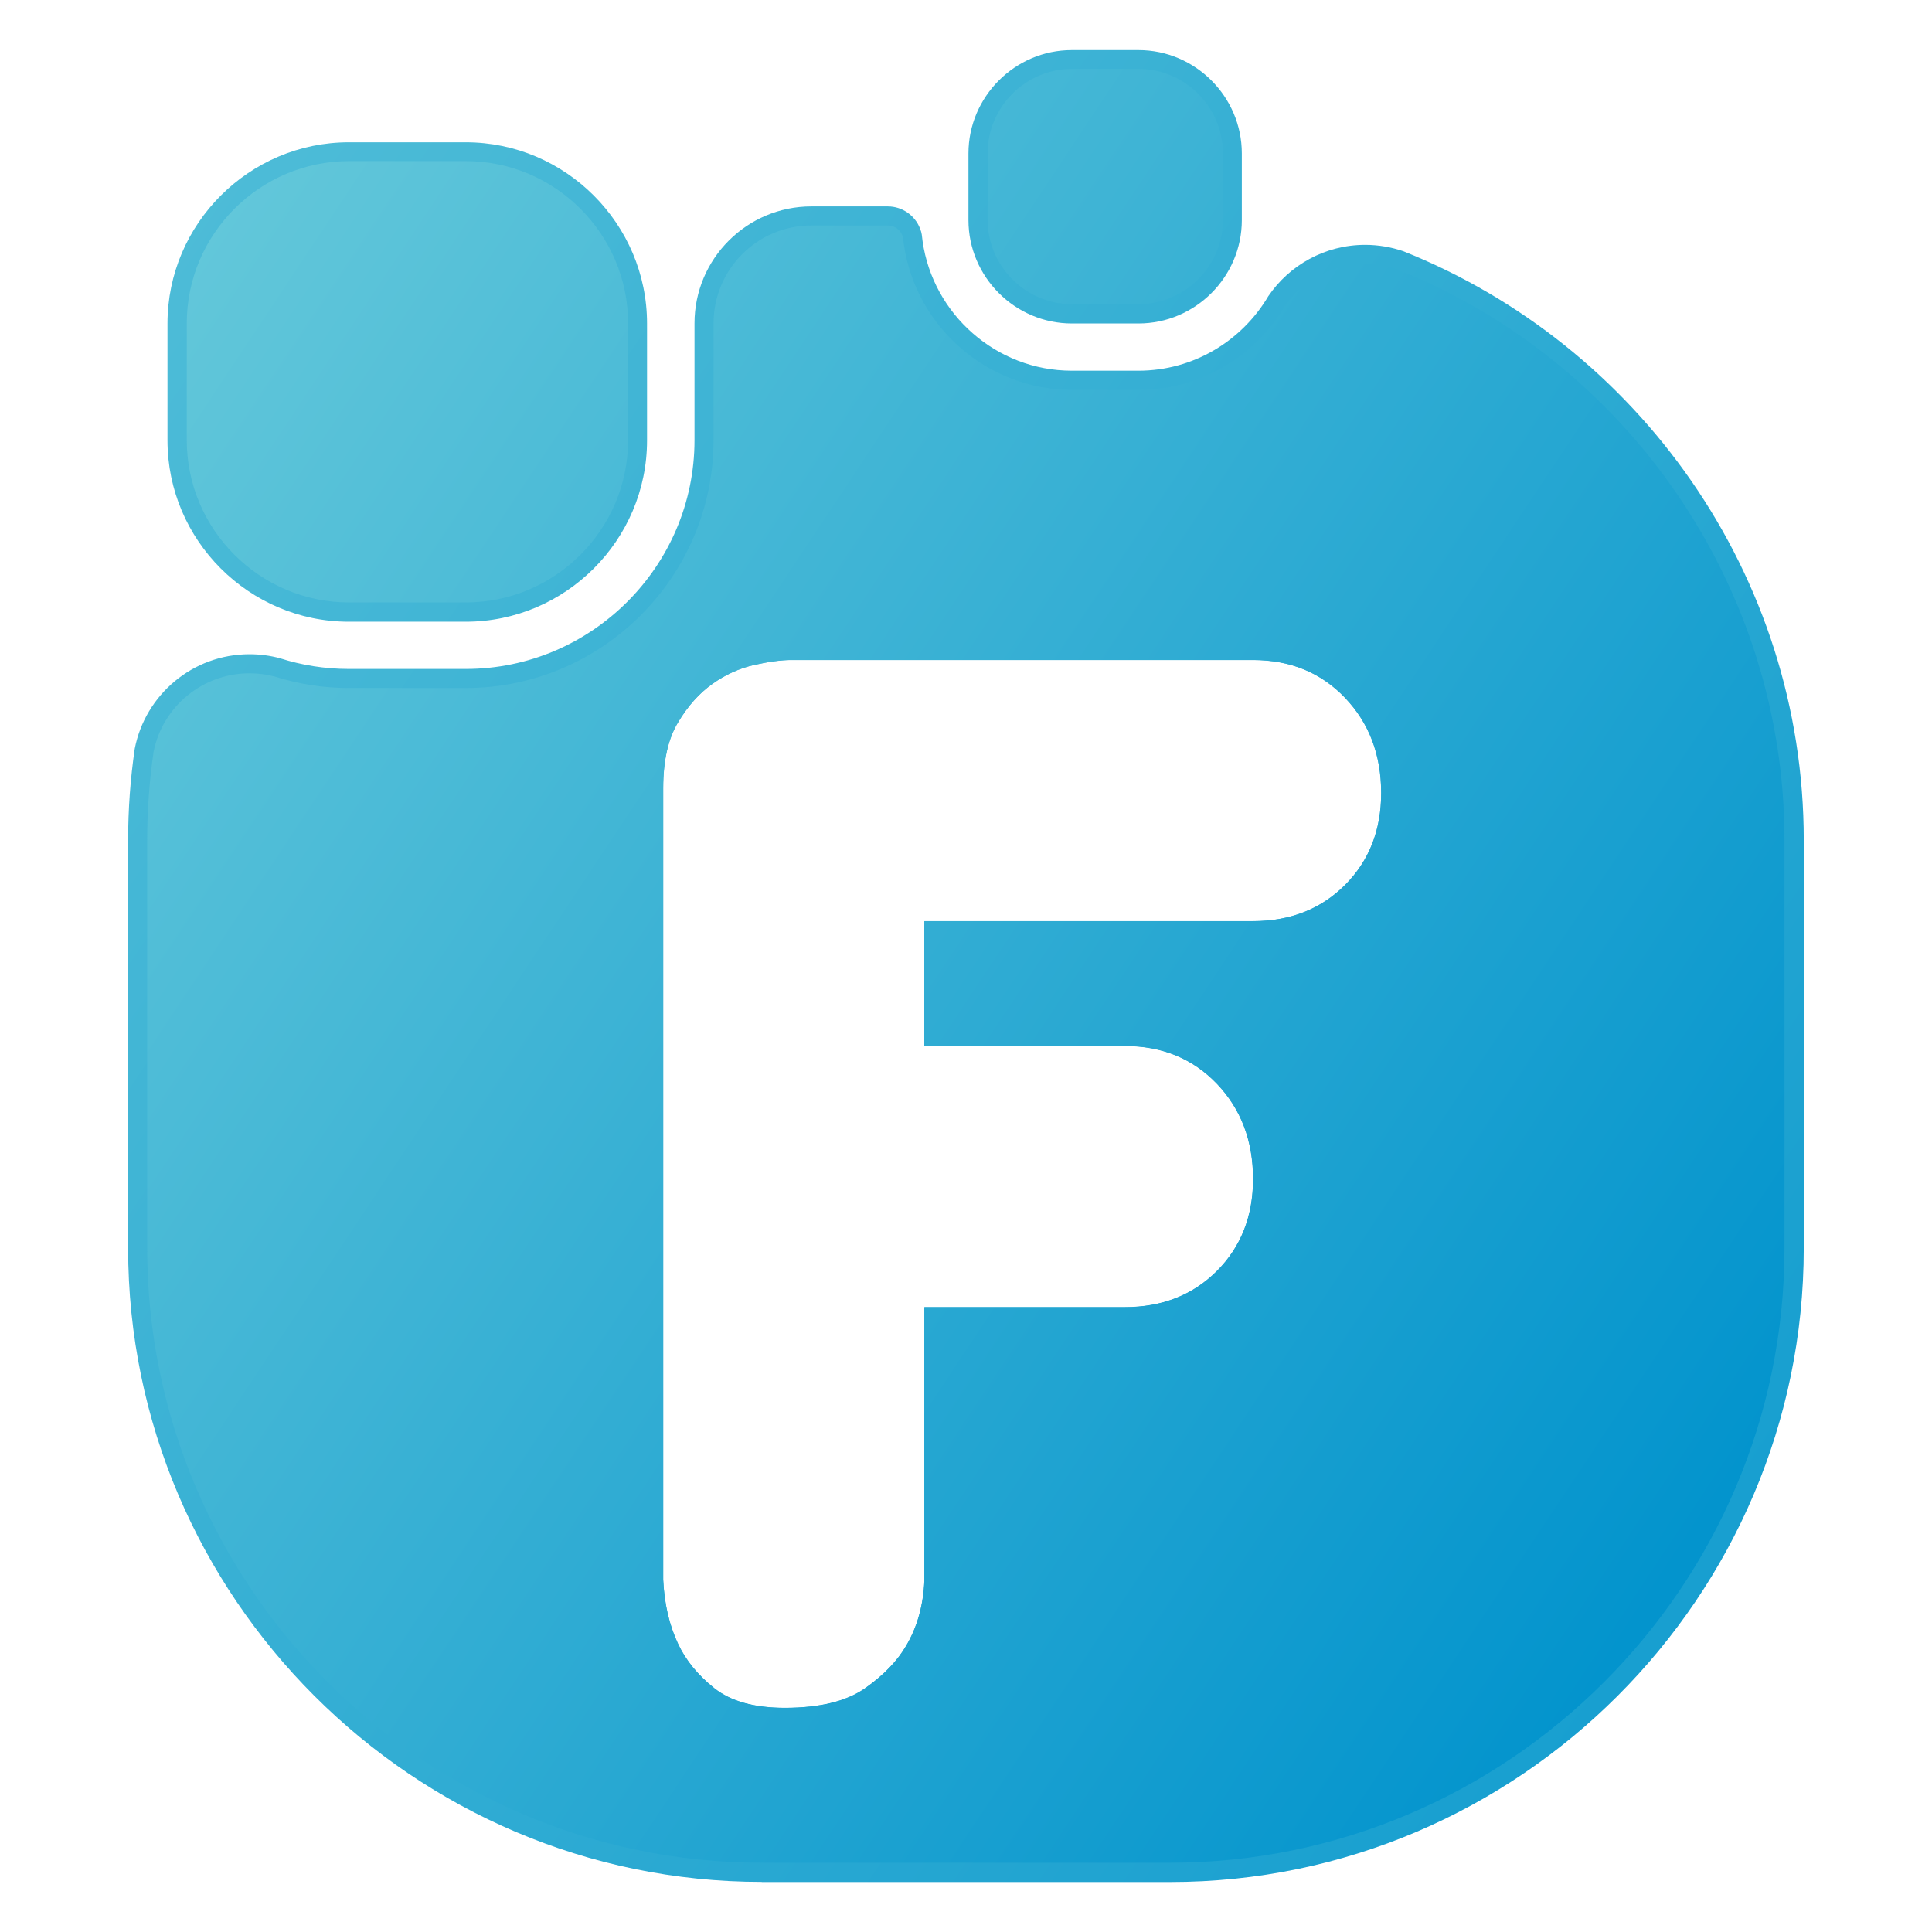
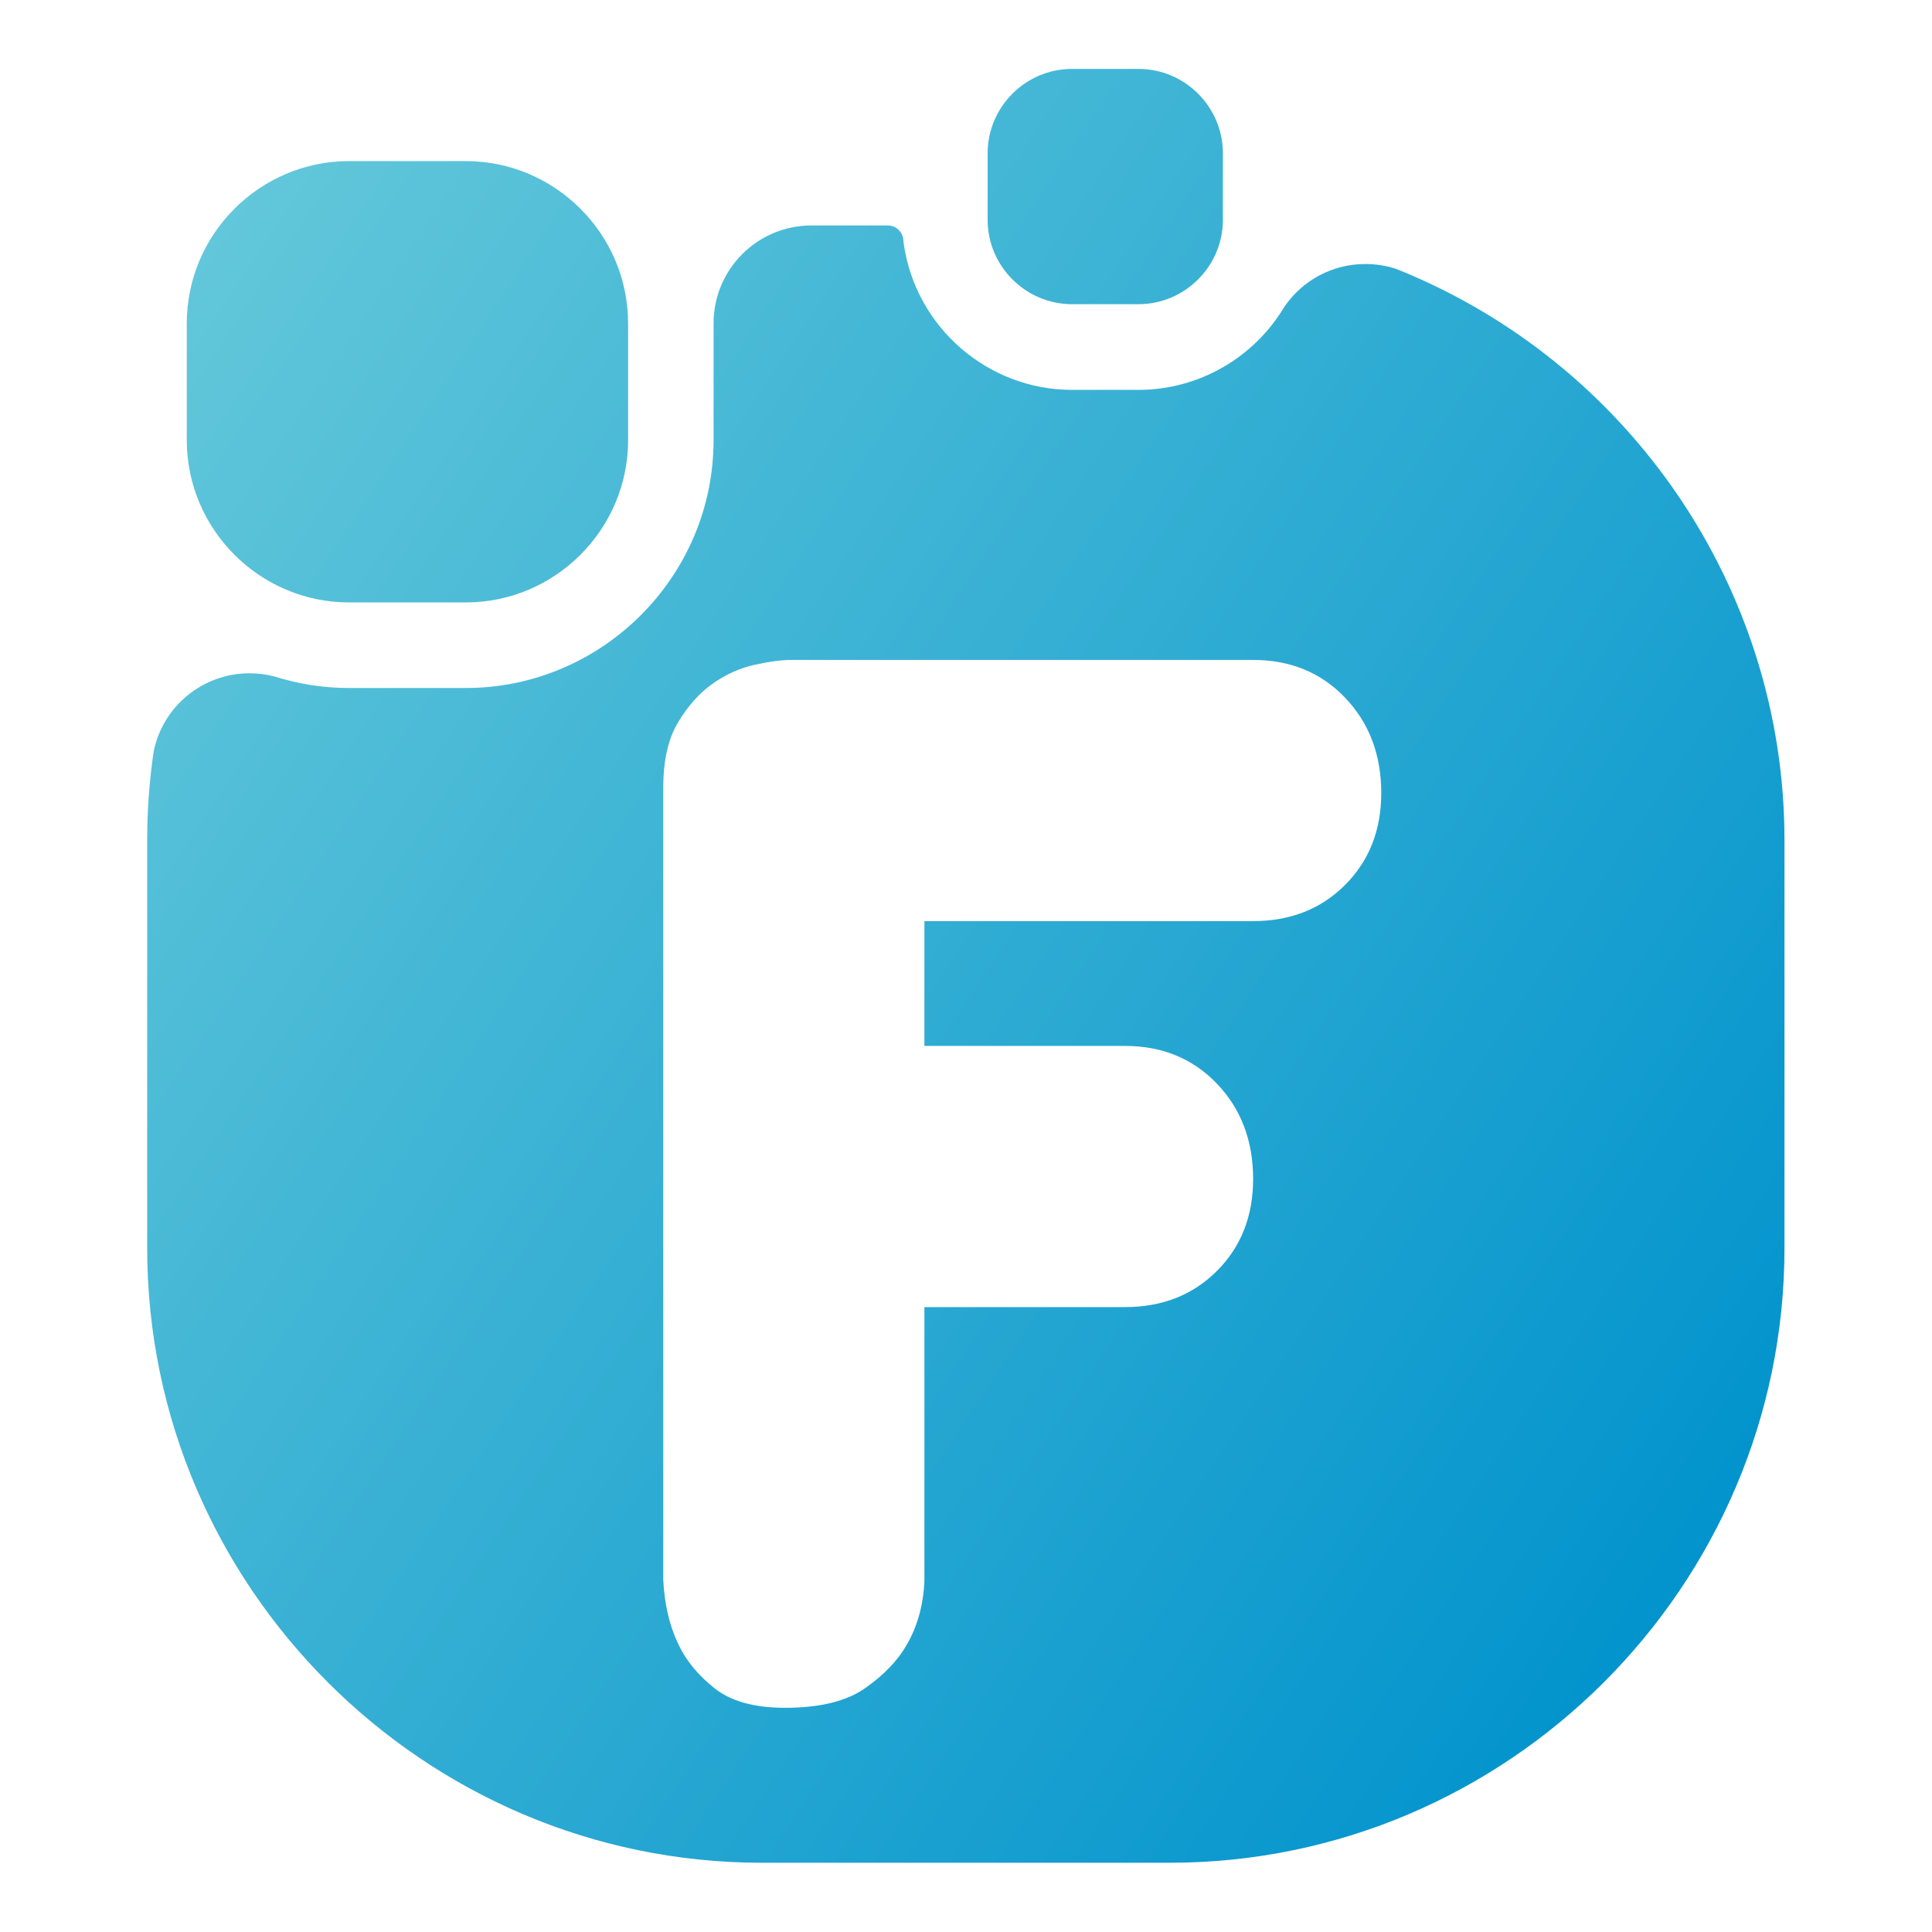
<svg xmlns="http://www.w3.org/2000/svg" xmlns:xlink="http://www.w3.org/1999/xlink" xml:space="preserve" width="169.333mm" height="169.333mm" version="1.1" style="shape-rendering:geometricPrecision; text-rendering:geometricPrecision; image-rendering:optimizeQuality; fill-rule:evenodd; clip-rule:evenodd" viewBox="0 0 16933 16933">
  <defs>
    <style type="text/css">
   
    .fil1 {fill:url(#id0)}
    .fil0 {fill:url(#id1)}
   
  </style>
    <linearGradient id="id0" gradientUnits="userSpaceOnUse" x1="1288" y1="2202" x2="15910" y2="11914">
      <stop offset="0" style="stop-opacity:1; stop-color:#64C8DA" />
      <stop offset="1" style="stop-opacity:1; stop-color:#0394CD" />
    </linearGradient>
    <linearGradient id="id1" gradientUnits="userSpaceOnUse" xlink:href="#id0" x1="-4745" y1="-2120" x2="21798" y2="15933">
  </linearGradient>
  </defs>
  <g id="Camada_x0020_1">
    <g id="_2796074502880">
-       <path class="fil0" d="M6677 16495l3578 0c3055,0 5554,-2499 5554,-5554l0 -3578c0,-2333 -1459,-4342 -3509,-5161 -105,-36 -218,-56 -335,-56 -353,0 -665,179 -849,450l0 0c-230,390 -655,653 -1138,653l-584 0c-663,0 -1217,-496 -1308,-1135 -7,-49 -4,-67 -23,-113 -44,-112 -154,-192 -282,-192l-669 0c-566,0 -1025,459 -1025,1025l0 1024c0,1103 -902,2005 -2005,2005l-1024 0c-211,0 -414,-33 -605,-94l0 0c-85,-23 -174,-35 -266,-35 -499,0 -914,356 -1006,828 -38,261 -58,528 -58,800l0 3578c0,3055 2499,5554 5554,5554zm-865 -9587c0,-240 43,-432 130,-576 86,-144 187,-257 302,-338 115,-82 238,-137 367,-166 130,-29 238,-43 324,-43l4047 0c326,0 595,110 806,331 211,221 317,499 317,835 0,326 -106,595 -317,806 -211,211 -480,317 -806,317l-2881 0 0 1094 1758 0c326,0 595,111 806,331 211,221 317,499 317,835 0,326 -106,595 -317,806 -211,211 -480,317 -806,317l-1758 0 0 2404c-10,211 -62,398 -158,561 -77,134 -197,259 -360,374 -163,115 -398,173 -705,173 -269,0 -475,-58 -619,-173 -144,-115 -250,-245 -317,-389 -77,-163 -120,-350 -130,-561l0 -6939zm3582 -4073l584 0c498,0 906,-408 906,-906l0 -584c0,-498 -408,-906 -906,-906l-584 0c-498,0 -906,408 -906,906l0 584c0,498 408,906 906,906zm-6336 2614l1024 0c874,0 1589,-715 1589,-1589l0 -1024c0,-874 -715,-1589 -1589,-1589l-1024 0c-874,0 -1590,715 -1590,1589l0 1024c0,874 715,1589 1590,1589z" />
      <path class="fil1" d="M12243 2359c-89,-30 -182,-45 -277,-45 -284,0 -547,139 -708,373 -268,450 -753,730 -1279,730l-584 0c-738,0 -1369,-549 -1474,-1279 -4,-25 -3,-52 -13,-76 -21,-52 -71,-86 -127,-86l-669 0c-474,0 -858,384 -858,858l0 1024c0,1195 -977,2172 -2172,2172l-1024 0c-221,0 -441,-34 -652,-101 -72,-19 -145,-28 -219,-28 -409,0 -762,289 -841,689 -37,256 -56,514 -56,772l0 3578c0,2962 2424,5386 5386,5386l3578 0c2962,0 5386,-2424 5386,-5386l0 -3578c0,-2205 -1361,-4188 -3400,-5004zm-6430 4548c0,-240 43,-432 130,-576 86,-144 187,-257 302,-338 115,-82 238,-137 367,-166 130,-29 238,-43 324,-43l4047 0c326,0 595,110 806,331 211,221 317,499 317,835 0,326 -106,595 -317,806 -211,211 -480,317 -806,317l-2881 0 0 1094 1758 0c326,0 595,111 806,331 211,221 317,499 317,835 0,326 -106,595 -317,806 -211,211 -480,317 -806,317l-1758 0 0 2404c-10,211 -62,398 -158,561 -77,134 -197,259 -360,374 -163,115 -398,173 -705,173 -269,0 -475,-58 -619,-173 -144,-115 -250,-245 -317,-389 -77,-163 -120,-350 -130,-561l0 -6939zm3582 -4241l584 0c406,0 739,-333 739,-739l0 -584c0,-406 -333,-739 -739,-739l-584 0c-406,0 -739,333 -739,739l0 584c0,406 333,739 739,739zm-6336 2614l1024 0c782,0 1422,-640 1422,-1422l0 -1024c0,-782 -640,-1422 -1422,-1422l-1024 0c-782,0 -1422,640 -1422,1422l0 1024c0,782 640,1422 1422,1422z" />
    </g>
  </g>
</svg>